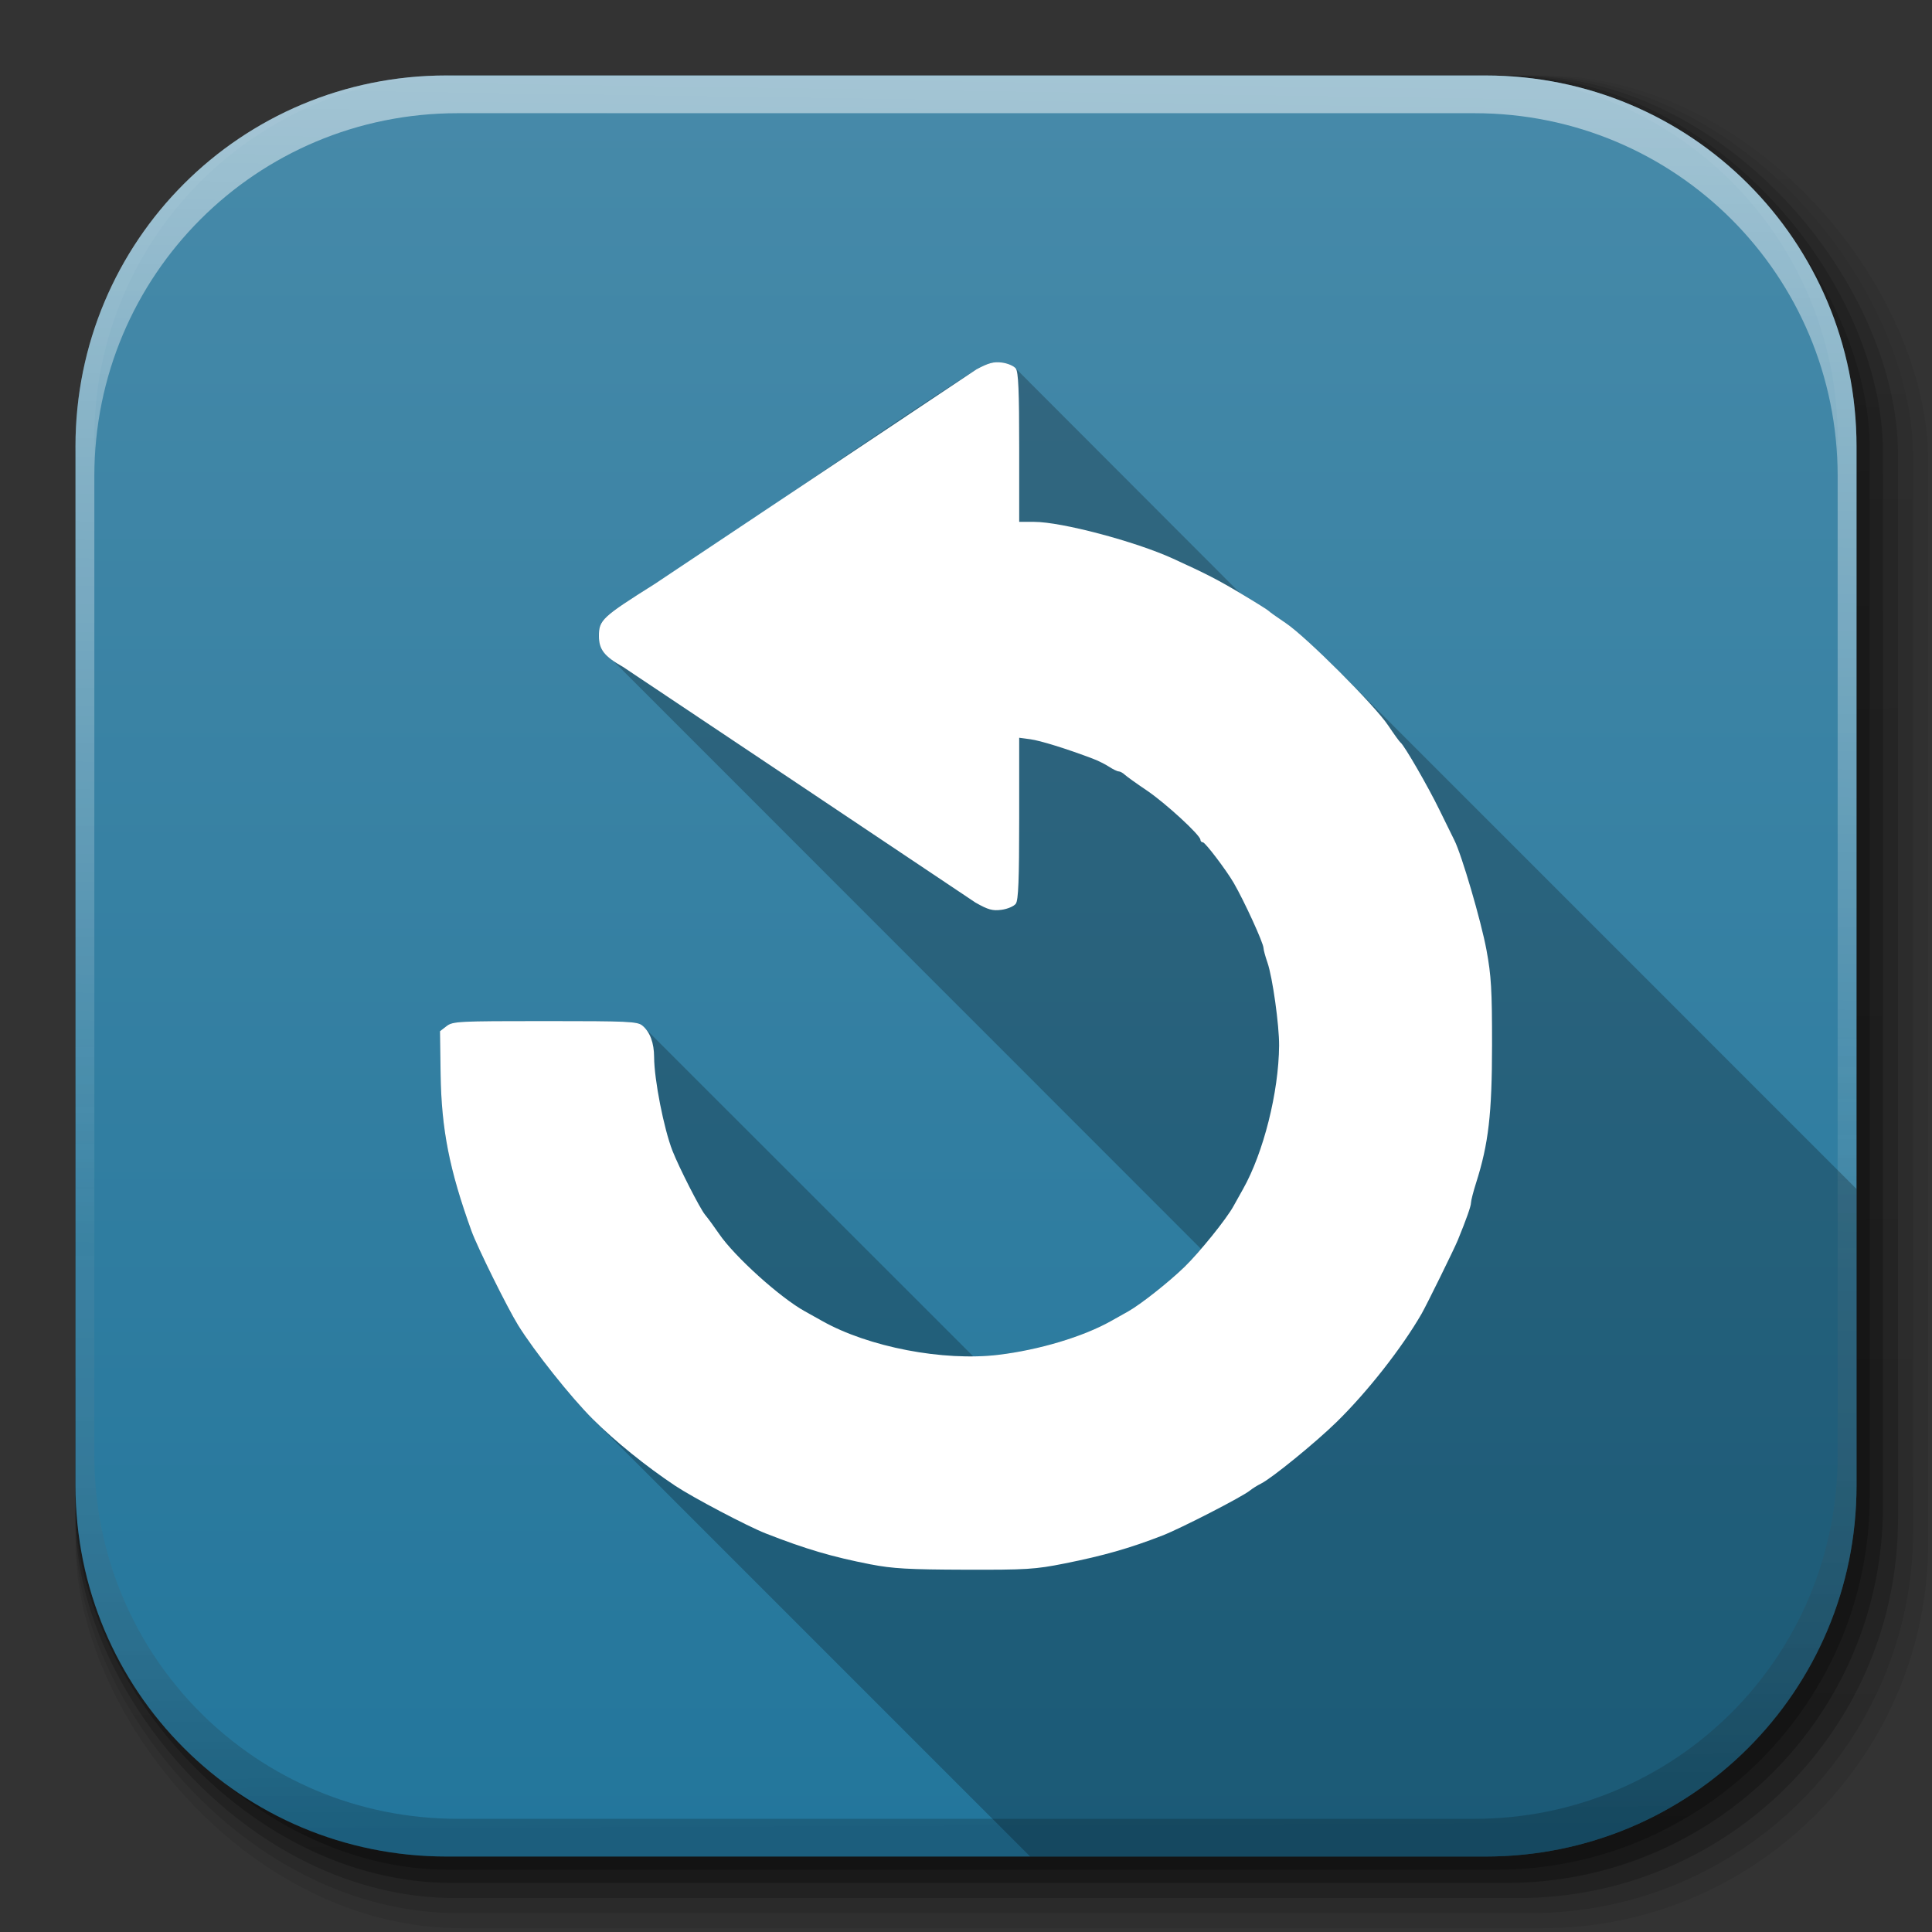
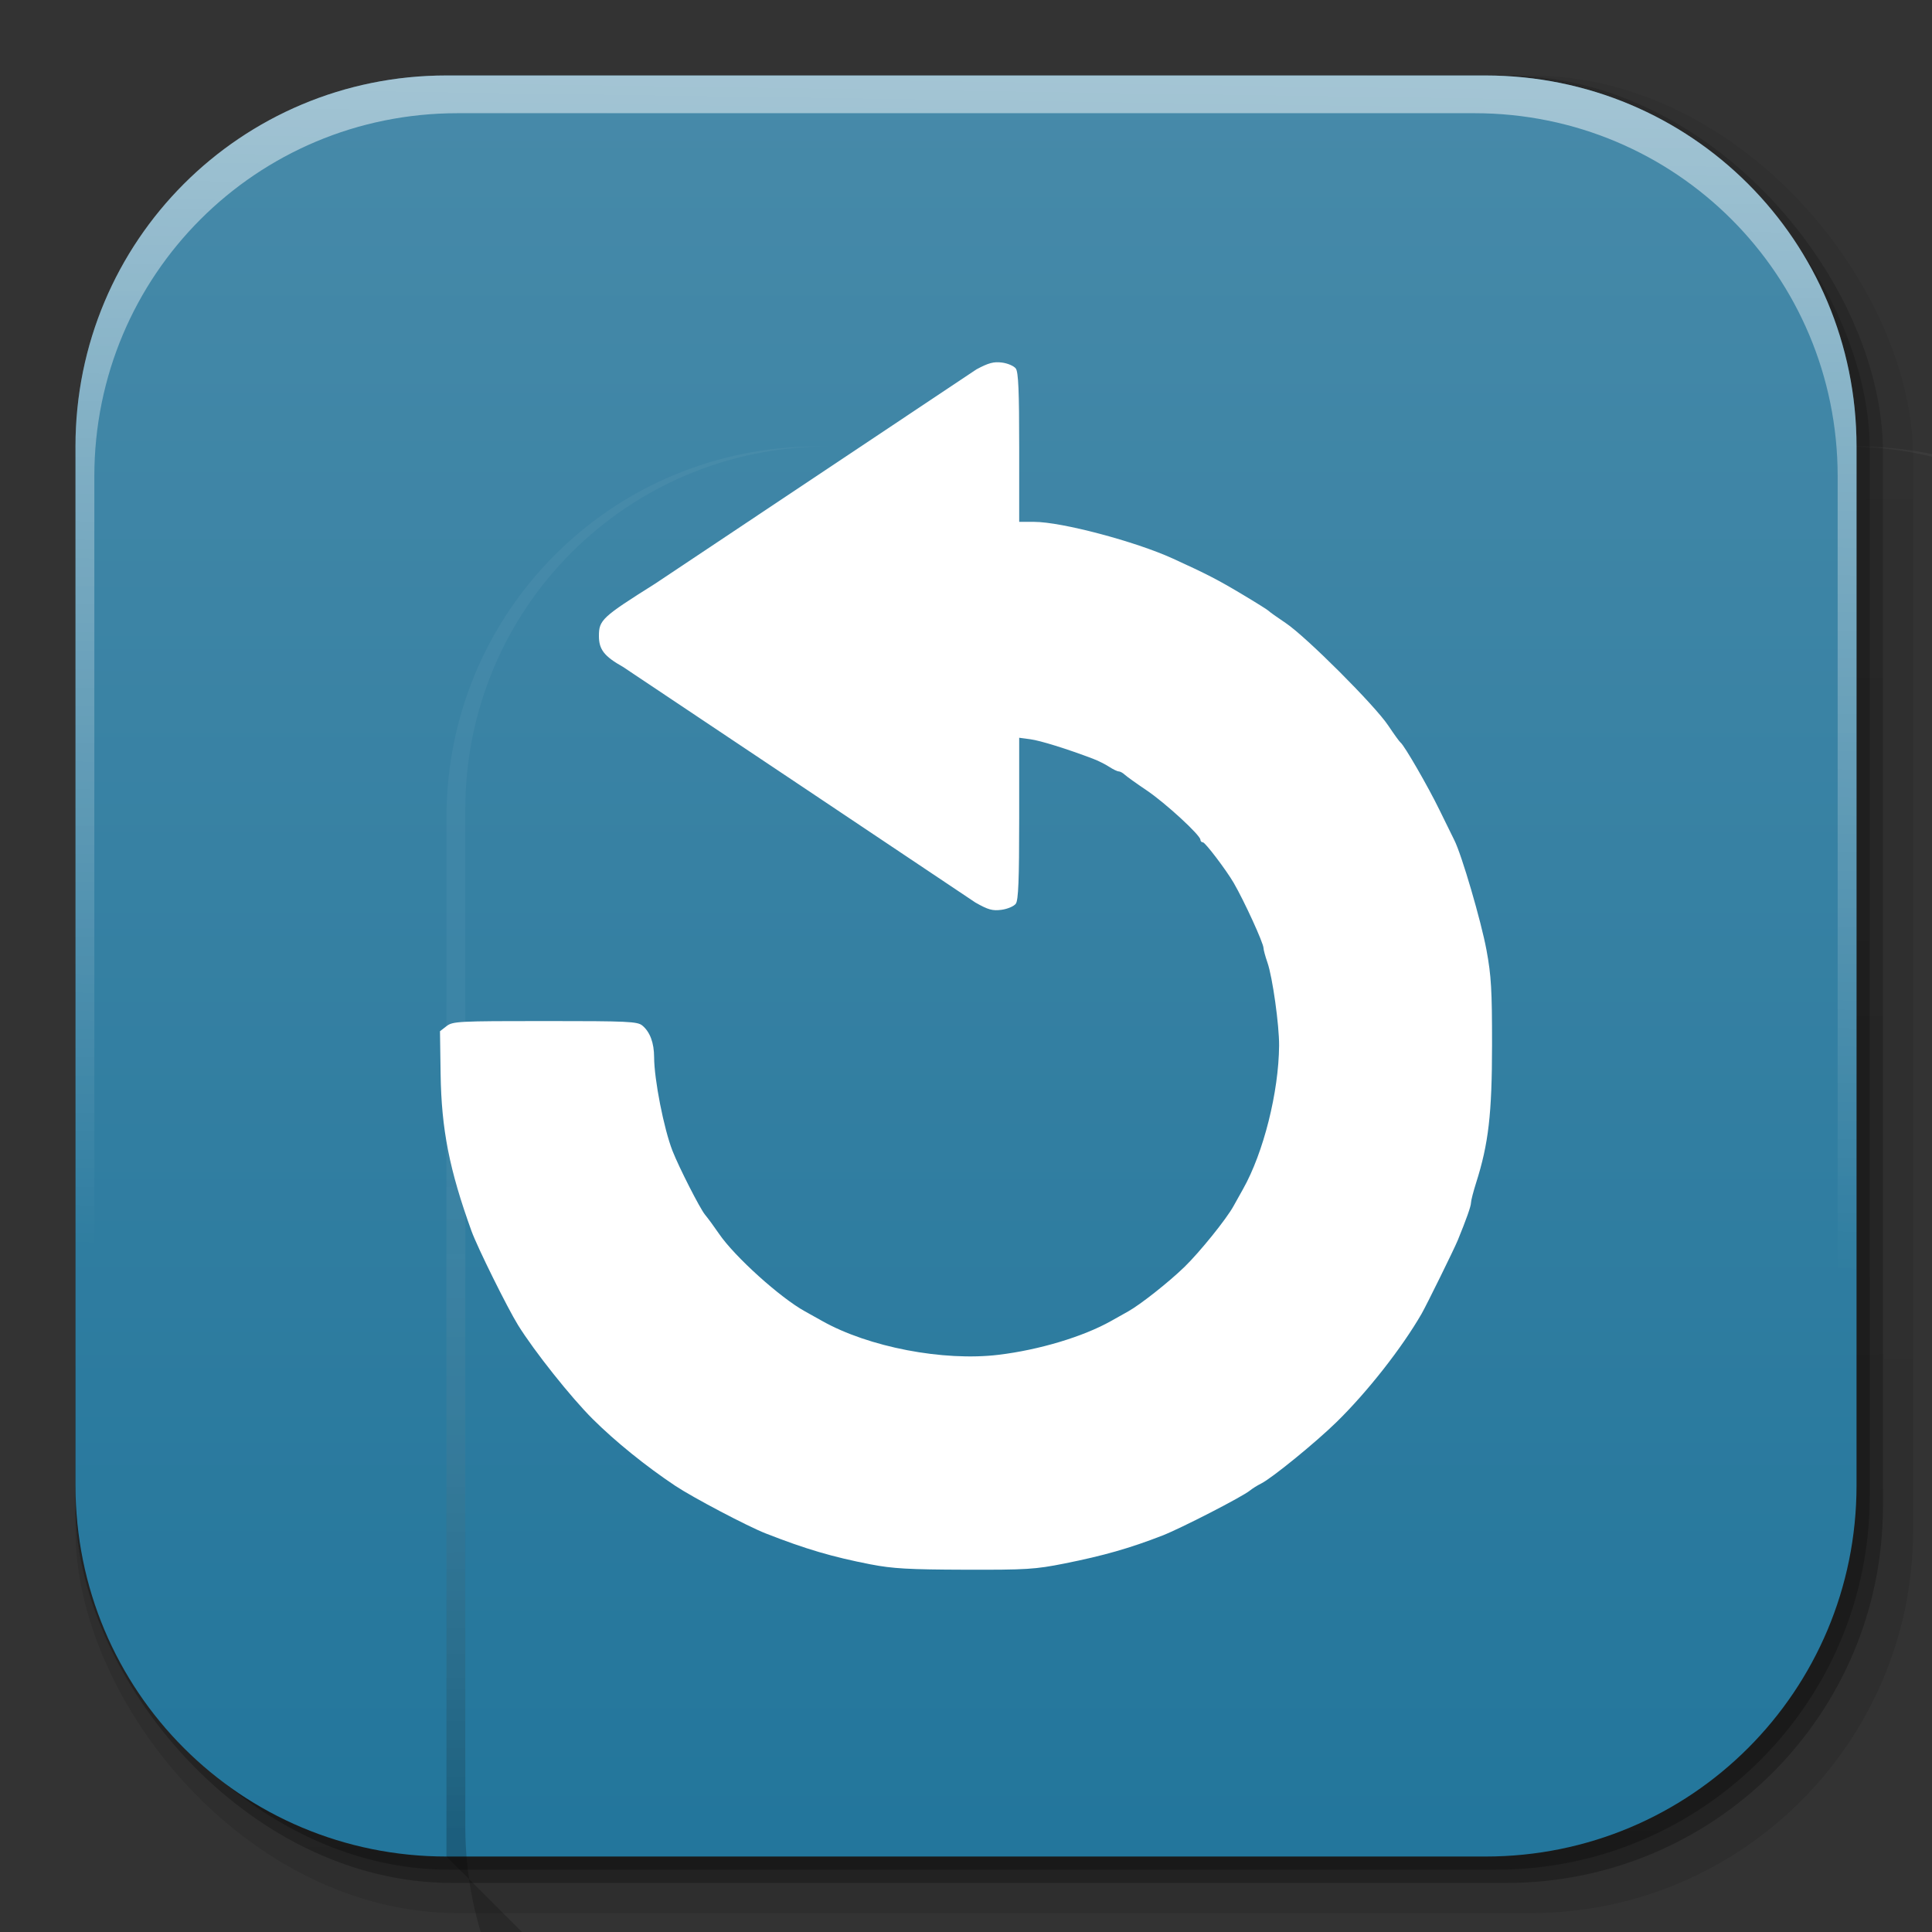
<svg xmlns="http://www.w3.org/2000/svg" xmlns:ns1="http://www.inkscape.org/namespaces/inkscape" xmlns:ns2="http://sodipodi.sourceforge.net/DTD/sodipodi-0.dtd" xmlns:xlink="http://www.w3.org/1999/xlink" ns1:export-ydpi="100" ns1:export-xdpi="100" ns1:export-filename="/home/alecive/Scrivania/firefoxTest1.png" ns2:docname="dialog-refresh.svg" ns1:version="0.48.3.1 r9886" version="1.1" id="svg2" height="512" width="512">
  <rect width="100%" height="100%" fill="#333333" stroke="none" />
  <ns2:namedview id="base" pagecolor="#ffffff" bordercolor="#666666" borderopacity="1.0" ns1:pageopacity="0.0" ns1:pageshadow="2" ns1:zoom="0.49275287" ns1:cx="405.99179" ns1:cy="106.00688" ns1:document-units="px" ns1:current-layer="svg2" showgrid="false" ns1:window-width="1301" ns1:window-height="744" ns1:window-x="65" ns1:window-y="24" ns1:window-maximized="1" ns1:object-paths="false" ns1:snap-intersection-paths="false" ns1:object-nodes="true" ns1:snap-smooth-nodes="true" ns1:snap-nodes="true" />
  <defs id="defs4">
    <linearGradient x1="19.245" y1="21.031" x2="19.36" gradientUnits="userSpaceOnUse" y2="44.984" id="linearGradient2460">
      <stop offset="0" style="stop-color:#fafafa;stop-opacity:1;" id="stop3602" />
      <stop offset="1" style="stop-color:#f0f0f0;stop-opacity:1;" id="stop3604" />
    </linearGradient>
    <linearGradient ns1:collect="always" xlink:href="#ButtonShadow-0-1-1-5-9" id="linearGradient4114-2-6" gradientUnits="userSpaceOnUse" gradientTransform="matrix(1.032,0,0,1.032,-830.864,592.678)" x1="1012.513" y1="484.417" x2="1006.808" y2="20.626" />
    <linearGradient x1="45.448" y1="92.54" x2="45.448" y2="7.017" id="ButtonShadow-0-1-1-5-9" gradientUnits="userSpaceOnUse" gradientTransform="matrix(1.006,0,0,0.994,100,0)">
      <stop id="stop3750-8-9-3-6-4" style="stop-color:#000000;stop-opacity:1" offset="0" />
      <stop id="stop3752-5-6-4-2-9" style="stop-color:#000000;stop-opacity:0.588" offset="1" />
    </linearGradient>
    <linearGradient ns1:collect="always" xlink:href="#ButtonShadow-0-1-1-5-9" id="linearGradient4112-2-6" gradientUnits="userSpaceOnUse" gradientTransform="matrix(1.04,0,0,1.04,-837.951,592.518)" x1="1012.513" y1="484.417" x2="1006.808" y2="20.626" />
    <linearGradient ns1:collect="always" xlink:href="#ButtonShadow-0-1-1-5-9" id="linearGradient4110-6-7" gradientUnits="userSpaceOnUse" gradientTransform="matrix(1.023,0,0,1.023,-823.777,592.838)" x1="1012.513" y1="484.417" x2="1006.808" y2="20.626" />
    <linearGradient ns1:collect="always" xlink:href="#ButtonShadow-0-1-1-5-9" id="linearGradient4116-6-3" gradientUnits="userSpaceOnUse" gradientTransform="matrix(1.015,0,0,1.015,-816.69,592.997)" x1="1012.513" y1="484.417" x2="1006.808" y2="20.626" />
    <linearGradient y2="20.626" x2="1006.808" y1="484.417" x1="1012.513" gradientTransform="matrix(1.007,0,0,1.007,-810.489,593.137)" gradientUnits="userSpaceOnUse" id="linearGradient5342-3" xlink:href="#ButtonShadow-0-1-1-5-9" ns1:collect="always" />
    <linearGradient ns1:collect="always" xlink:href="#linearGradient3737-9" id="linearGradient4084-8" gradientUnits="userSpaceOnUse" gradientTransform="translate(778.6,-360.56)" x1="993.439" y1="51.512" x2="988.786" y2="363.738" />
    <linearGradient id="linearGradient3737-9">
      <stop id="stop3739-7" style="stop-color:#ffffff;stop-opacity:1" offset="0" />
      <stop id="stop3741-4" style="stop-color:#ffffff;stop-opacity:0" offset="1" />
    </linearGradient>
    <linearGradient ns1:collect="always" xlink:href="#linearGradient4046-3" id="linearGradient4086-12" gradientUnits="userSpaceOnUse" x1="1764.649" y1="155.597" x2="1763.69" y2="-55.941" />
    <linearGradient id="linearGradient4046-3">
      <stop id="stop4048-7" style="stop-color:#000000;stop-opacity:1;" offset="0" />
      <stop id="stop4050-73" style="stop-color:#ffffff;stop-opacity:0.2" offset="1" />
    </linearGradient>
    <linearGradient ns1:collect="always" xlink:href="#outerBackgroundGradient" id="linearGradient3876" gradientUnits="userSpaceOnUse" gradientTransform="translate(-5e-5,-4)" x1="511" y1="515" x2="511" y2="24" />
    <linearGradient id="outerBackgroundGradient">
      <stop style="stop-color:#21759b;stop-opacity:1;" offset="0" id="stop3864-8-6" />
      <stop style="stop-color:#478aa9;stop-opacity:1;" offset="1" id="stop3866-9-1" />
    </linearGradient>
    <linearGradient ns1:collect="always" xlink:href="#outerBackgroundGradient" id="linearGradient11020" gradientUnits="userSpaceOnUse" gradientTransform="translate(-20,-24)" x1="511" y1="515" x2="511" y2="24" />
  </defs>
  <g id="layer1" ns1:groupmode="layer" ns1:label="Livello 1" transform="translate(0,-540.362)" />
  <g id="g2036" transform="matrix(1.1,0,0,0.444,95.081,256.393)">
    <g id="g3712" style="opacity:0.4" transform="matrix(1.053,0,0,1.286,-1.263,-13.429)" />
  </g>
  <g transform="translate(97.481,231.282)" id="g3541" />
  <g transform="translate(97.481,231.282)" id="g3536" />
  <g id="g4103" transform="translate(-11.985,-592.117)">
    <rect ry="101.458" y="612.117" x="31.985" height="487" width="487" id="rect6187" style="opacity:0.1;color:#000000;fill:url(#linearGradient4114-2-6);fill-opacity:1;fill-rule:nonzero;stroke:none;stroke-width:1.5;marker:none;visibility:visible;display:inline;overflow:visible;enable-background:accumulate" />
-     <rect style="opacity:0.08;color:#000000;fill:url(#linearGradient4112-2-6);fill-opacity:1;fill-rule:nonzero;stroke:none;stroke-width:1.5;marker:none;visibility:visible;display:inline;overflow:visible;enable-background:accumulate" id="rect6191" width="491" height="491" x="31.985" y="612.117" ry="102.292" />
-     <rect style="opacity:0.2;color:#000000;fill:url(#linearGradient4110-6-7);fill-opacity:1;fill-rule:nonzero;stroke:none;stroke-width:1.5;marker:none;visibility:visible;display:inline;overflow:visible;enable-background:accumulate" id="rect6183" width="483" height="483" x="31.985" y="612.117" ry="100.625" />
    <rect ry="99.792" y="612.117" x="31.985" height="479" width="479" id="rect6179" style="opacity:0.25;color:#000000;fill:url(#linearGradient4116-6-3);fill-opacity:1;fill-rule:nonzero;stroke:none;stroke-width:1.5;marker:none;visibility:visible;display:inline;overflow:visible;enable-background:accumulate" />
    <rect style="opacity:0.25;color:#000000;fill:url(#linearGradient5342-3);fill-opacity:1;fill-rule:nonzero;stroke:none;stroke-width:1.5;marker:none;visibility:visible;display:inline;overflow:visible;enable-background:accumulate" id="rect5574" width="475.5" height="475.5" x="31.985" y="612.117" ry="99.062" />
  </g>
  <path style="fill:url(#linearGradient3876);stroke:none;color:#bebebe;fill-opacity:1;fill-rule:nonzero;stroke-width:0;marker:none;visibility:visible;display:inline;overflow:visible;enable-background:accumulate" d="M 118.344,20 C 63.867,20 20,63.867 20,118.344 l 0,23.062 0,252.25 C 20,448.133 63.867,492 118.344,492 l 275.312,0 C 448.133,492 492,448.133 492,393.656 l 0,-252.25 0,-23.062 C 492,63.867 448.133,20 393.656,20 l -275.312,0 z" id="rect5505" ns1:connector-curvature="0" />
  <g id="g4076" transform="translate(-605.519,-353.968)">
    <g transform="translate(-926.668,684.384)" id="g4038" />
  </g>
  <g id="g4076-9" transform="translate(-605.519,-353.968)">
    <g transform="translate(-926.668,684.384)" id="g4038-9">
      <path ns1:connector-curvature="0" style="opacity:0.5;color:#000000;fill:url(#linearGradient4084-8);fill-opacity:1;fill-rule:nonzero;stroke:none;stroke-width:1.5;marker:none;visibility:visible;display:inline;overflow:visible;enable-background:accumulate" d="m 1650.499,-310.416 c -54.477,0 -98.312,43.836 -98.312,98.312 l 0,275.344 c 0,54.477 43.836,98.344 98.312,98.344 l 2.938,0 c -53.322,0 -96.25,-42.928 -96.25,-96.25 l 0,-269.5 c 0,-53.322 42.928,-96.25 96.25,-96.25 l 269.5,0 c 53.322,0 96.25,42.928 96.25,96.25 l 0,269.5 c 0,53.323 -42.928,96.25 -96.25,96.25 l 2.906,0 c 54.477,0 98.344,-43.867 98.344,-98.344 l 0,-275.344 c 0,-54.477 -43.867,-98.312 -98.344,-98.312 l -275.344,0 z" id="rect6809-2-3" />
-       <path id="path3981-7" d="m 1650.499,161.584 c -54.477,0 -98.312,-43.836 -98.312,-98.313 l 0,-275.344 c 0,-54.477 43.836,-98.344 98.312,-98.344 l 2.938,0 c -53.322,0 -96.25,42.928 -96.25,96.25 l 0,269.5 c 0,53.323 42.928,96.25 96.25,96.25 l 269.5,0 c 53.322,0 96.25,-42.928 96.25,-96.25 l 0,-269.5 c 0,-53.322 -42.928,-96.25 -96.25,-96.25 l 2.906,0 c 54.477,0 98.344,43.867 98.344,98.344 l 0,275.344 c 0,54.477 -43.867,98.313 -98.344,98.313 l -275.344,0 z" style="opacity:0.2;color:#000000;fill:url(#linearGradient4086-12);fill-opacity:1;fill-rule:nonzero;stroke:none;stroke-width:1.5;marker:none;visibility:visible;display:inline;overflow:visible;enable-background:accumulate" ns1:connector-curvature="0" />
+       <path id="path3981-7" d="m 1650.499,161.584 l 0,-275.344 c 0,-54.477 43.836,-98.344 98.312,-98.344 l 2.938,0 c -53.322,0 -96.25,42.928 -96.25,96.25 l 0,269.5 c 0,53.323 42.928,96.25 96.25,96.25 l 269.5,0 c 53.322,0 96.25,-42.928 96.25,-96.25 l 0,-269.5 c 0,-53.322 -42.928,-96.25 -96.25,-96.25 l 2.906,0 c 54.477,0 98.344,43.867 98.344,98.344 l 0,275.344 c 0,54.477 -43.867,98.313 -98.344,98.313 l -275.344,0 z" style="opacity:0.2;color:#000000;fill:url(#linearGradient4086-12);fill-opacity:1;fill-rule:nonzero;stroke:none;stroke-width:1.5;marker:none;visibility:visible;display:inline;overflow:visible;enable-background:accumulate" ns1:connector-curvature="0" />
    </g>
  </g>
-   <path style="fill:#000000;fill-opacity:0.235" d="M 263.969 96 C 262.503 96.064 261.146 96.587 258.75 97.875 C 229.312 116.627 199.264 138.339 173.625 154.656 C 159.508 163.544 158.688 164.283 158.688 168.531 C 158.688 171.376 159.624 173.126 162.5 175.125 L 318.281 330.969 C 316.68 332.825 315.107 334.525 313.844 335.75 C 309.7 339.768 302.169 345.75 298.969 347.531 C 298.203 347.957 296.16 349.092 294.438 350.062 C 287.053 354.222 275.364 357.735 264.594 359.031 C 262.46 359.288 260.221 359.41 257.906 359.438 L 170.219 271.781 C 168.922 270.692 166.505 270.562 144.438 270.562 C 121.427 270.562 119.956 270.668 118.312 271.938 L 116.594 273.281 L 116.75 284.625 C 116.963 299.292 119.069 309.966 124.938 326.219 C 126.471 330.466 134.428 346.603 137.25 351.156 C 141.516 358.039 151.257 370.283 157.031 376.031 L 273 492 L 393.656 492 C 448.133 492 492 448.133 492 393.656 L 492 315.094 L 356.75 179.844 C 350.569 173.56 343.678 167.094 340.688 165.094 C 338.406 163.568 336.379 162.141 336.188 161.906 C 335.996 161.672 332.704 159.594 328.875 157.312 C 328.772 157.251 328.695 157.217 328.594 157.156 L 269.188 97.656 C 268.696 96.983 267.049 96.259 265.531 96.062 C 264.983 95.991 264.457 95.979 263.969 96 z " id="path11806" />
  <path ns1:connector-curvature="0" id="path5018" d="m 230.761,414.581 c -10.29,-2.009 -17.265,-4.065 -27.844,-8.208 -4.81,-1.884 -19.297,-9.513 -23.97,-12.623 -7.752,-5.159 -15.922,-11.768 -21.879,-17.697 -5.774,-5.748 -15.516,-18.004 -19.781,-24.886 -2.822,-4.553 -10.8,-20.671 -12.333,-24.918 -5.869,-16.253 -7.975,-26.957 -8.188,-41.624 l -0.165,-11.344 1.74,-1.345 c 1.644,-1.27 3.093,-1.345 26.104,-1.345 22.067,0 24.498,0.113 25.796,1.203 2.026,1.701 3.091,4.571 3.105,8.37 0.022,5.95 2.586,18.997 4.884,24.853 1.717,4.375 7.253,15.241 8.599,16.878 0.867,1.054 2.533,3.327 3.704,5.049 4.087,6.018 16.264,17.008 22.827,20.601 0.766,0.419 2.802,1.556 4.525,2.527 12.296,6.926 32.11,10.726 46.74,8.965 10.77,-1.297 22.446,-4.805 29.83,-8.965 1.723,-0.97 3.759,-2.113 4.525,-2.539 3.201,-1.781 10.743,-7.736 14.887,-11.754 4.06,-3.937 11.155,-12.731 13.023,-16.144 0.419,-0.766 1.556,-2.802 2.527,-4.525 5.422,-9.626 9.457,-25.67 9.555,-37.99 0.043,-5.426 -1.741,-18.17 -3.084,-22.026 -0.571,-1.639 -1.043,-3.376 -1.048,-3.858 -0.015,-1.33 -5.069,-12.379 -7.889,-17.248 -1.951,-3.369 -7.561,-10.763 -8.166,-10.763 -0.363,0 -0.661,-0.303 -0.661,-0.673 0,-1.219 -9.303,-9.768 -14.262,-13.107 -2.675,-1.801 -5.282,-3.666 -5.793,-4.145 -0.51,-0.479 -1.23,-0.87 -1.599,-0.87 -0.369,0 -1.507,-0.548 -2.529,-1.218 -1.022,-0.67 -2.969,-1.639 -4.326,-2.153 -6.882,-2.609 -13.918,-4.796 -16.563,-5.15 l -2.958,-0.396 0,21.38 c 0,16.316 -0.212,21.669 -0.895,22.603 -0.492,0.673 -2.189,1.397 -3.771,1.609 -2.394,0.321 -3.557,-0.001 -6.937,-1.923 -32.834,-22.006 -57.96,-38.761 -93.372,-62.436 -4.983,-2.8 -6.401,-4.616 -6.401,-8.191 0,-4.248 0.817,-5.008 14.934,-13.896 l 85.115,-56.773 c 3.195,-1.717 4.583,-2.086 6.778,-1.801 1.518,0.197 3.163,0.908 3.655,1.581 0.679,0.928 0.895,5.976 0.895,20.929 l 0,19.706 3.969,0 c 7.226,0 26.806,5.18 36.753,9.724 8.932,4.08 11.808,5.559 18.098,9.308 3.829,2.282 7.118,4.341 7.309,4.575 0.191,0.235 2.215,1.675 4.496,3.202 5.401,3.613 23.601,21.803 27.167,27.152 1.526,2.289 3.005,4.332 3.286,4.539 0.971,0.715 7.286,11.654 10.282,17.809 1.654,3.398 3.428,7.006 3.944,8.019 1.95,3.832 7.11,21.448 8.534,29.135 1.26,6.804 1.481,10.59 1.472,25.235 -0.012,18.189 -0.931,26.123 -4.221,36.461 -0.747,2.347 -1.359,4.733 -1.359,5.302 0,0.885 -1.228,4.362 -3.504,9.921 -0.943,2.303 -8.298,17.247 -9.593,19.491 -5.24,9.079 -14.362,20.697 -22.511,28.67 -5.58,5.459 -17.136,14.879 -20.013,16.312 -0.993,0.495 -2.329,1.331 -2.969,1.858 -1.991,1.64 -18.299,10.024 -23.2,11.927 -8.661,3.363 -15.528,5.323 -25.918,7.4 -7.769,1.553 -10.089,1.697 -26.452,1.649 -14.793,-0.043 -19.155,-0.291 -24.897,-1.411 z" style="fill:#ffffff" ns2:nodetypes="ssssssscssssssssssssssssscssssssssscsssccsccssscssscsssssssssssscsssss" />
</svg>